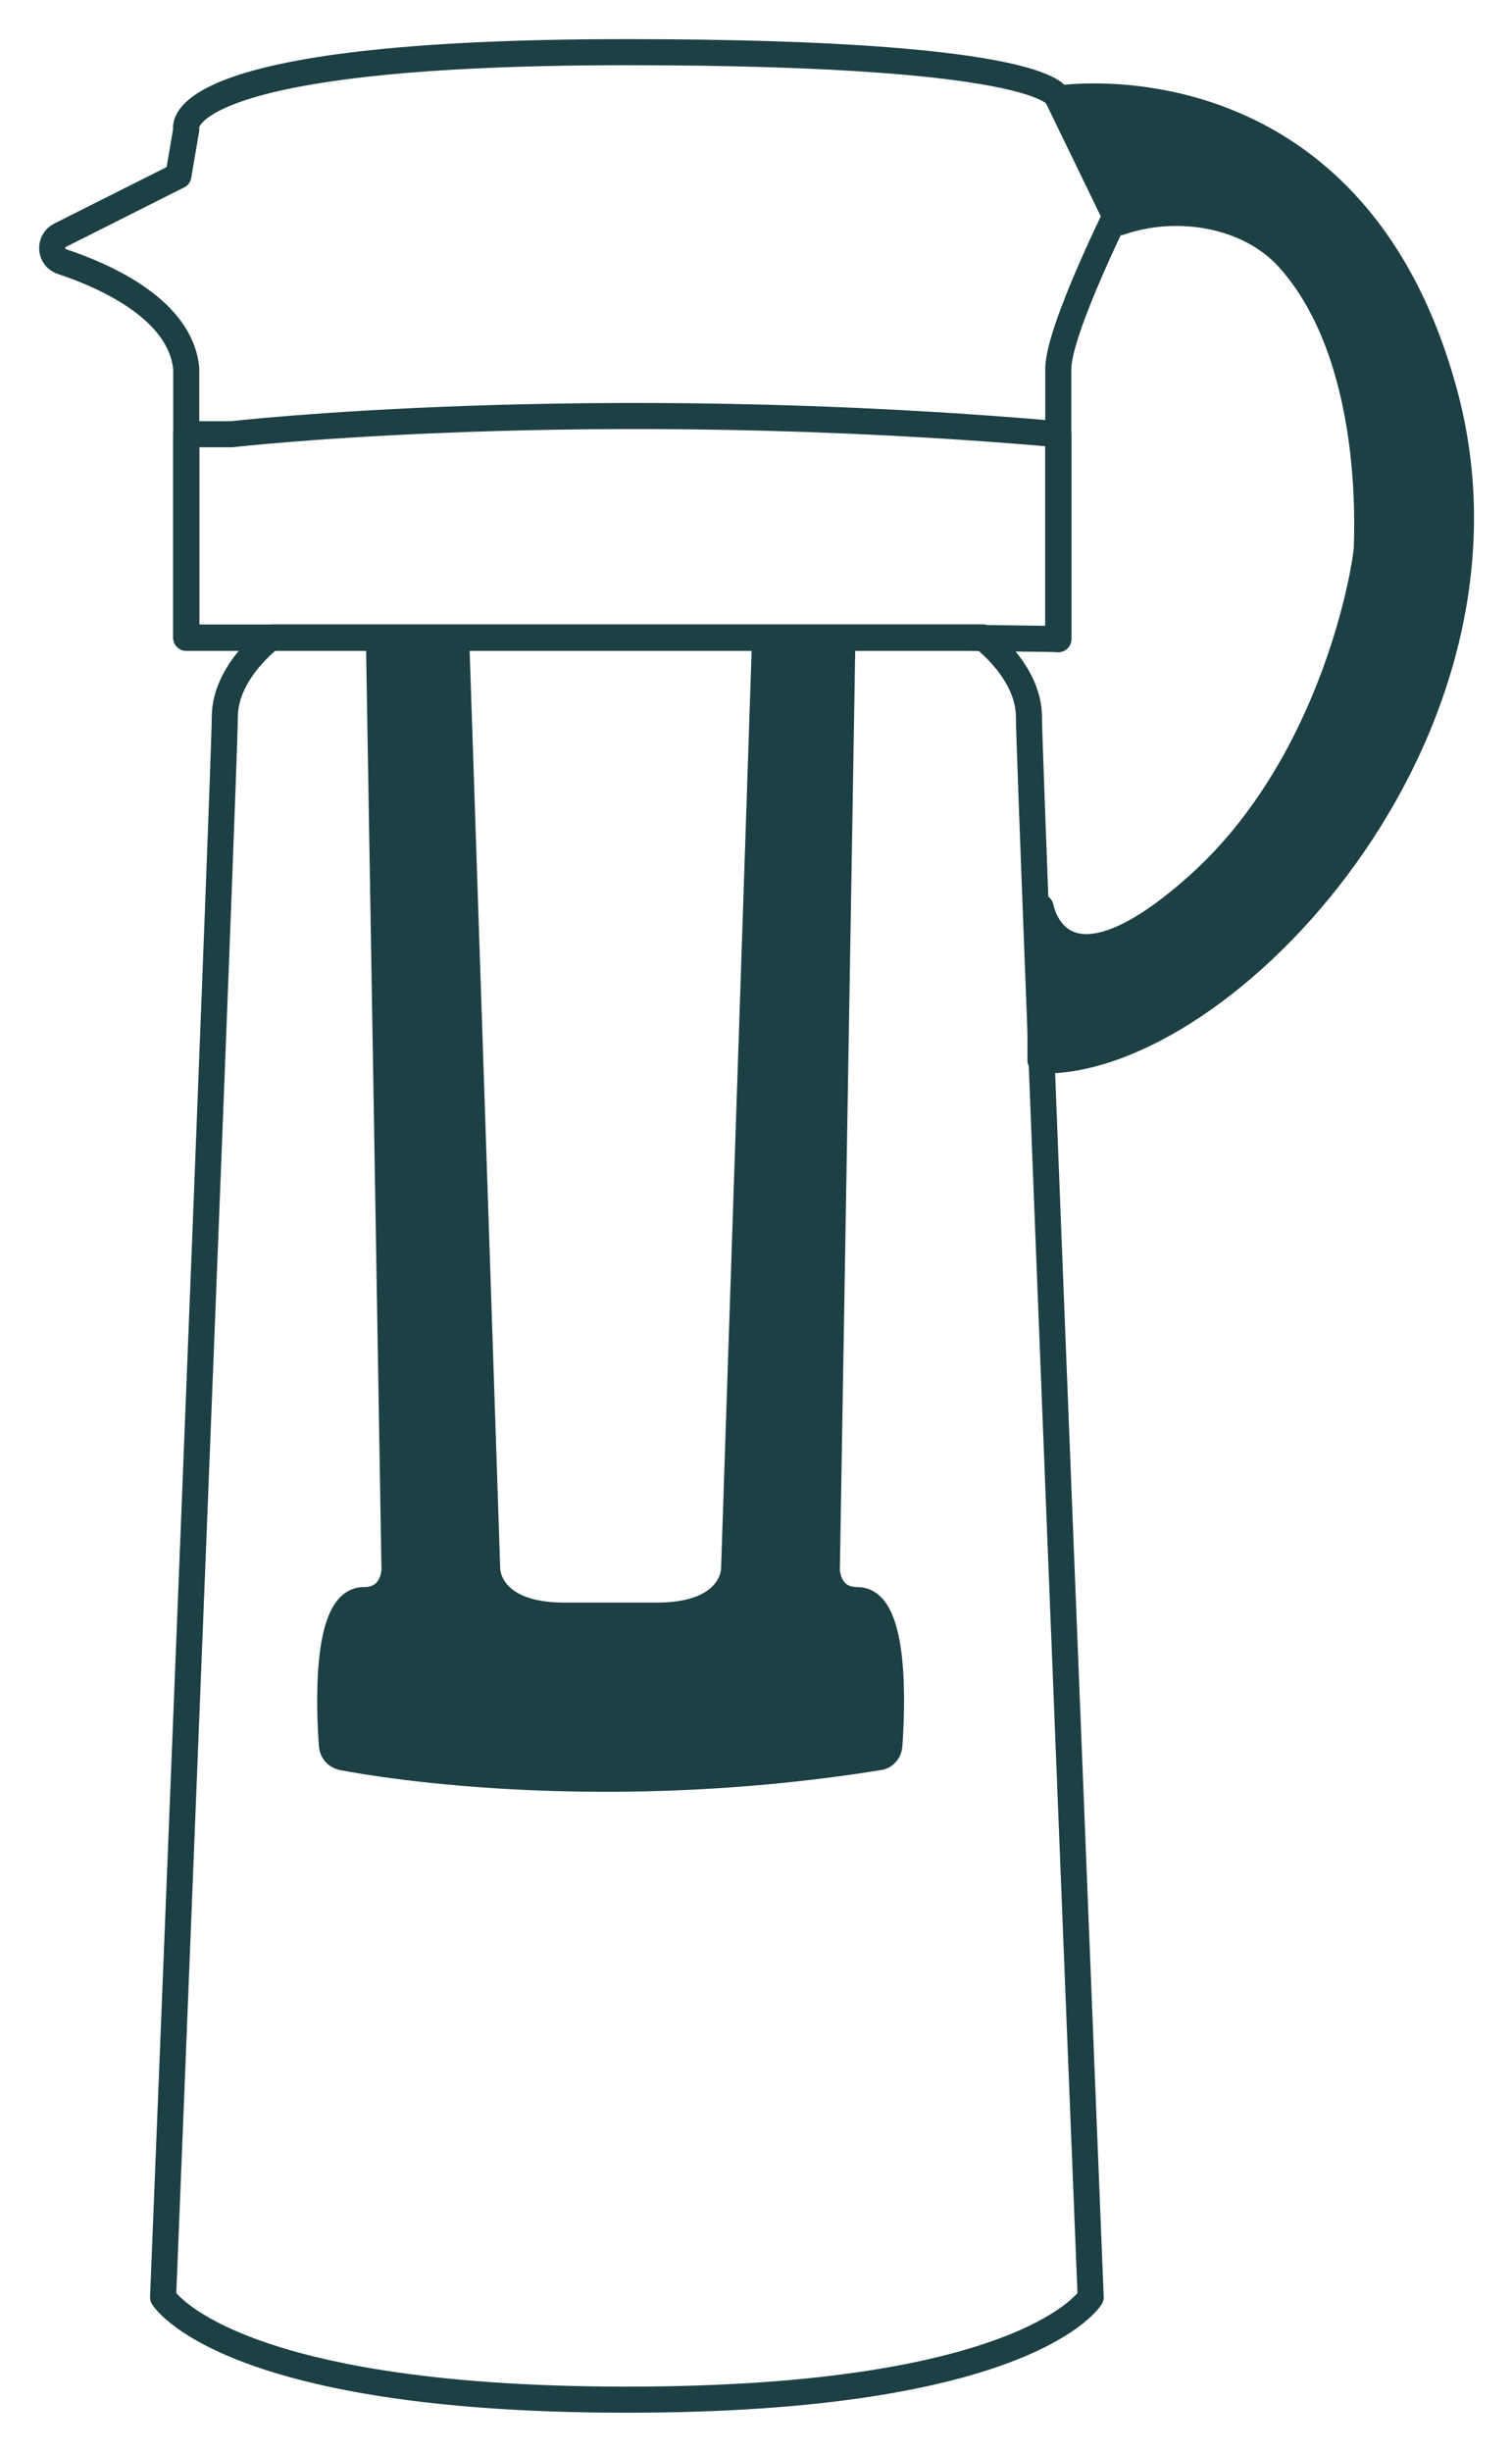
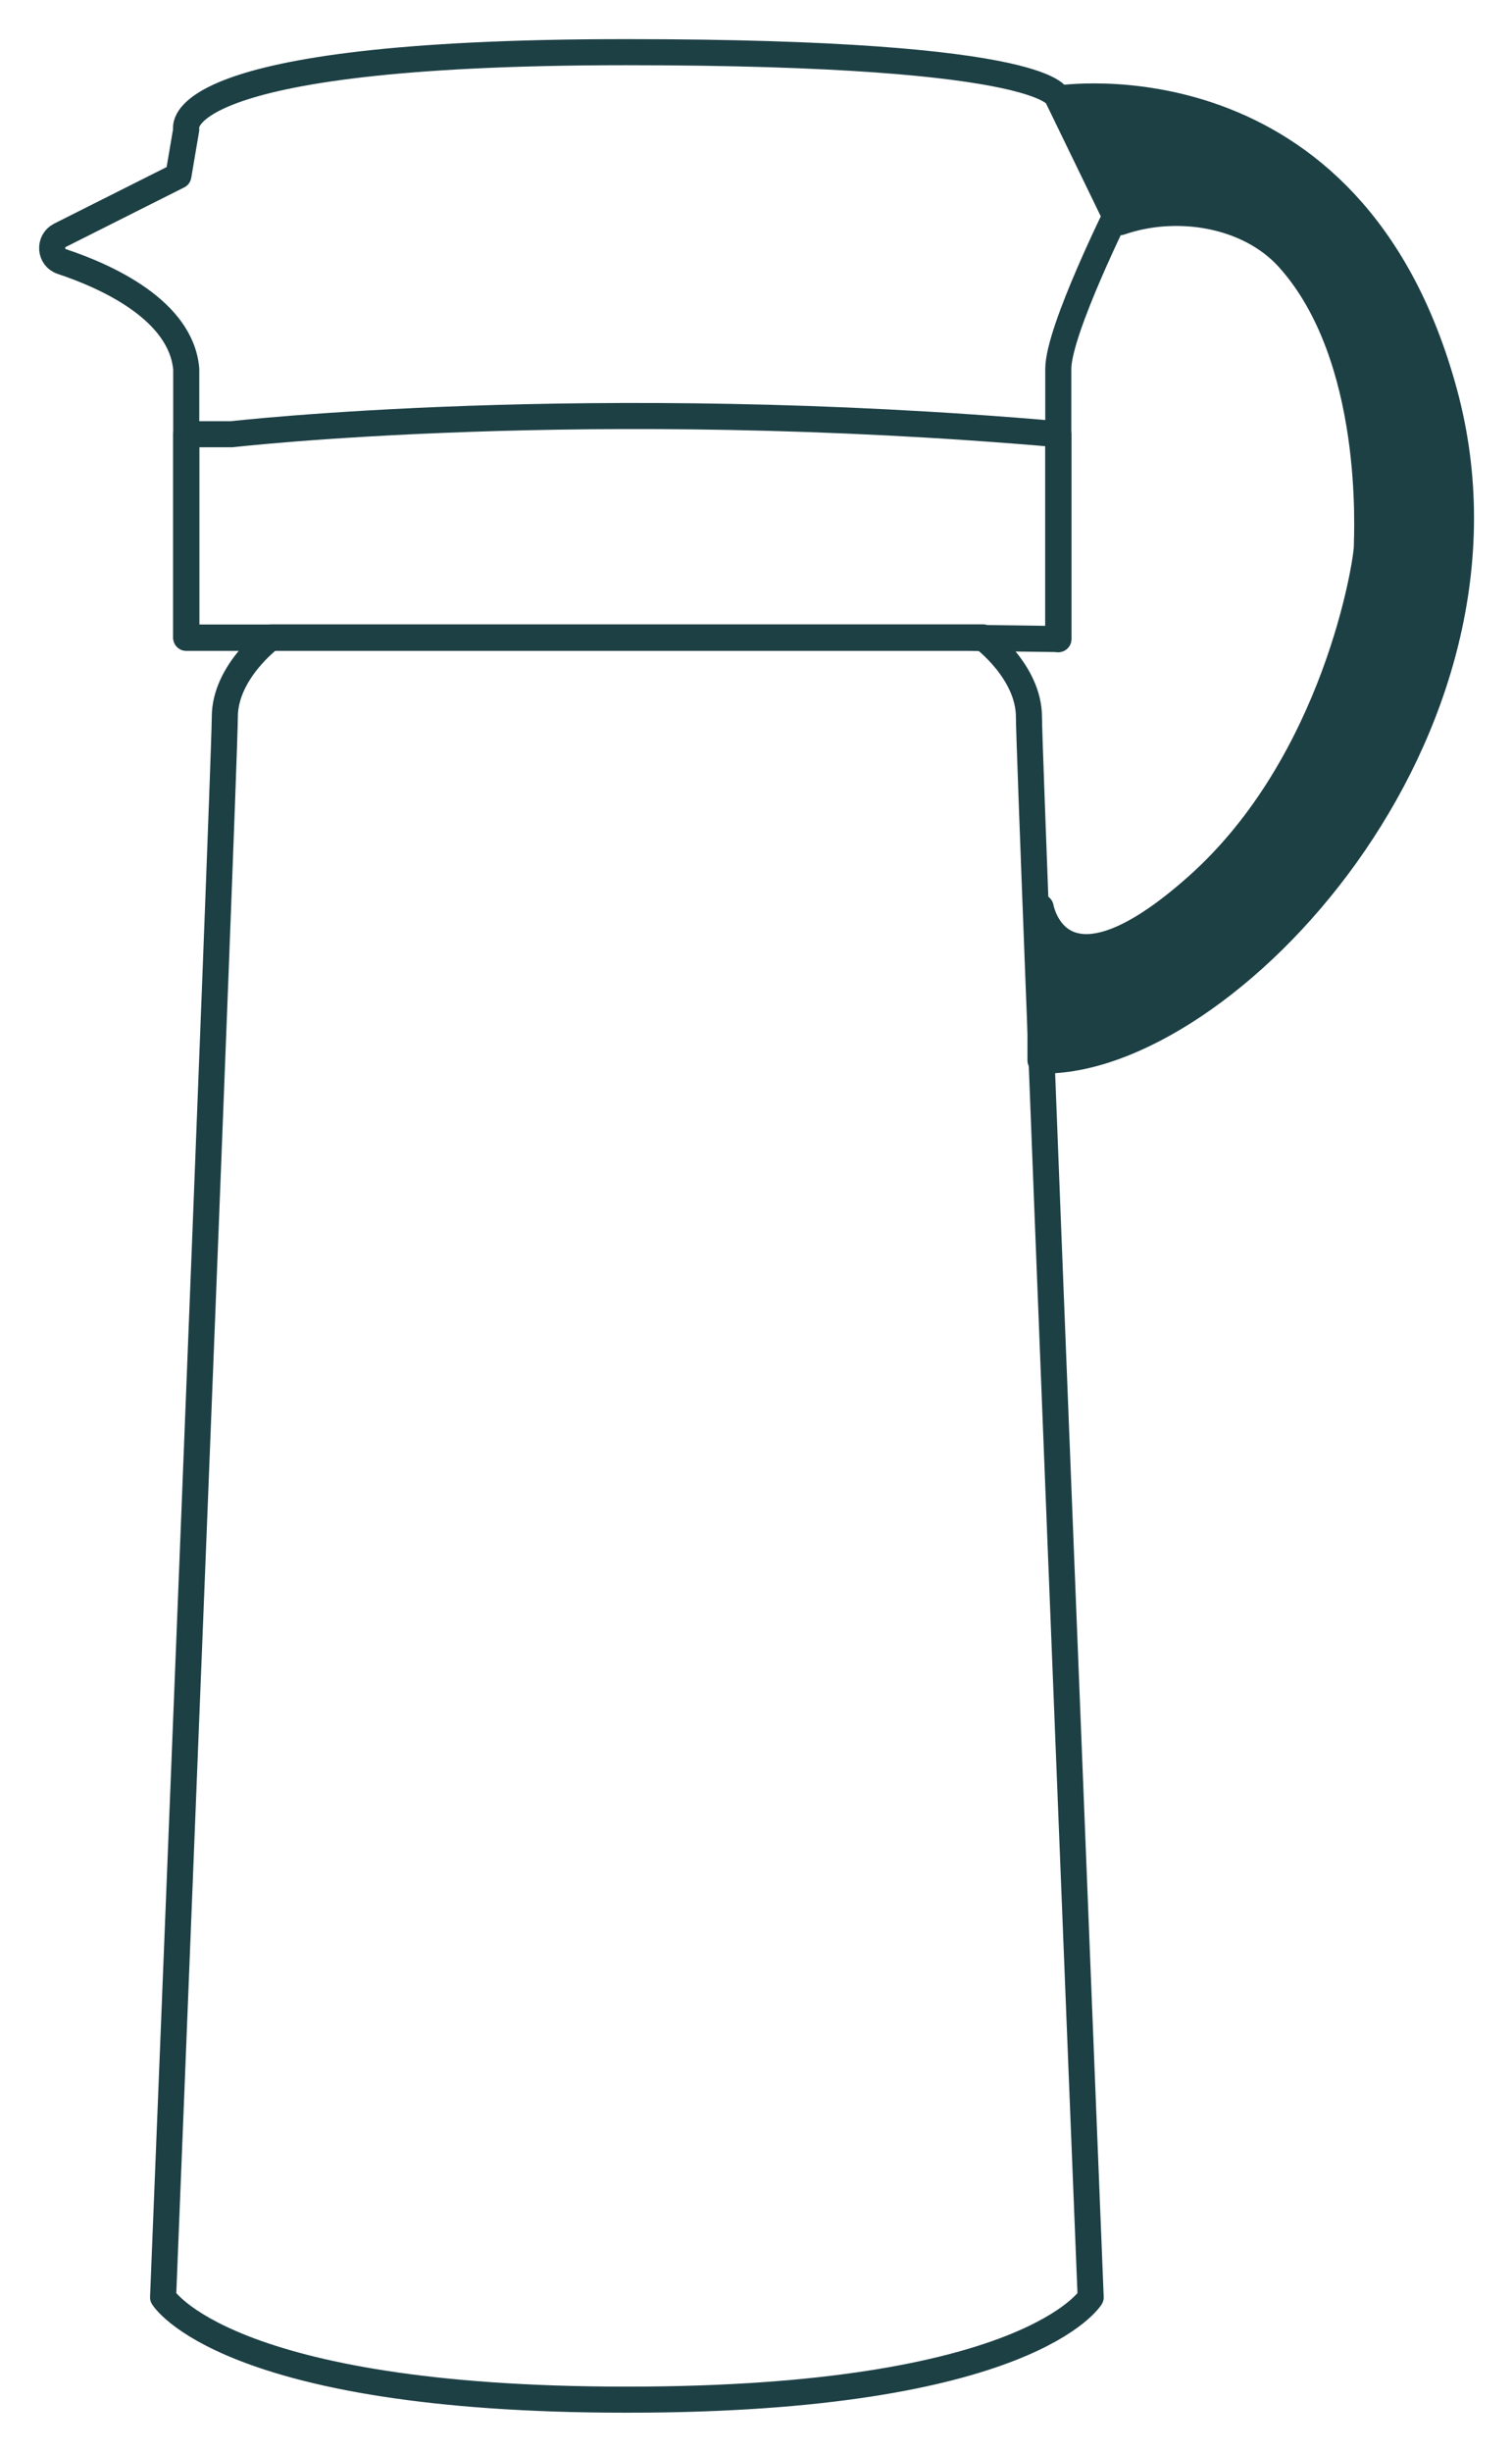
<svg xmlns="http://www.w3.org/2000/svg" fill="none" viewBox="0 0 29 47" height="47" width="29">
  <path stroke-linejoin="round" stroke-linecap="round" stroke-miterlimit="10" stroke-width="0.5" stroke="#1D4045" d="M12.009 46C4.312 46 3.128 44.038 3.128 44.038C3.128 44.038 4.312 14.614 4.312 13.744C4.312 12.873 5.201 12.218 5.201 12.218H18.847C18.847 12.218 19.735 12.873 19.735 13.744C19.735 14.614 20.919 44.038 20.919 44.038C20.919 44.038 19.735 46 12.038 46" />
  <path stroke-linejoin="round" stroke-linecap="round" stroke-miterlimit="10" stroke-width="0.503" stroke="#1D4045" fill="#1D4045" d="M21.482 4.258C22.566 3.88 23.952 4.1 24.719 4.955C26.414 6.841 26.218 10.234 26.218 10.475C26.218 10.772 25.626 14.619 22.962 16.988C20.298 19.358 19.958 17.393 19.958 17.393V20.327C23.468 20.408 29.476 14.03 27.698 7.516C25.923 1.002 20.298 1.891 20.298 1.891L21.421 4.206L21.482 4.258Z" />
  <path stroke-linejoin="round" stroke-linecap="round" stroke-miterlimit="10" stroke-width="0.5" stroke="#1D4045" d="M18.847 12.221H5.201H3.572V7.071C3.47 5.946 2.053 5.302 1.187 5.014C0.955 4.938 0.935 4.62 1.151 4.51C1.758 4.204 2.692 3.736 3.421 3.369L3.572 2.481C3.572 2.481 3.128 1 12.009 1C20.298 1 20.298 1.889 20.298 1.889L21.482 3.961C21.482 3.961 20.298 6.33 20.298 7.071C20.298 7.811 20.298 12.252 20.298 12.252" />
  <path stroke-linejoin="round" stroke-linecap="round" stroke-miterlimit="10" stroke-width="0.5" stroke="#1D4045" d="M4.445 8.324C4.445 8.324 11.294 7.538 20.3 8.324V12.25L18.575 12.227H3.572V8.324H4.445Z" />
-   <path stroke-linejoin="round" stroke-linecap="round" stroke-miterlimit="10" stroke-width="0.503" stroke="#1D4045" fill="#1D4045" d="M12.601 30.972C14.081 30.972 14.081 30.084 14.081 30.084L14.673 12.32H16.154L15.857 30.084C15.857 30.084 15.857 30.675 16.448 30.675C17.204 30.675 17.103 32.826 17.056 33.461C17.049 33.567 16.975 33.663 16.869 33.681C11.073 34.615 6.555 33.681 6.555 33.681C6.452 33.657 6.377 33.569 6.368 33.461C6.321 32.824 6.218 30.675 6.976 30.675C7.568 30.675 7.568 30.084 7.568 30.084L7.271 12.32H8.751L9.343 30.084C9.343 30.084 9.343 30.972 10.823 30.972H12.601Z" />
</svg>